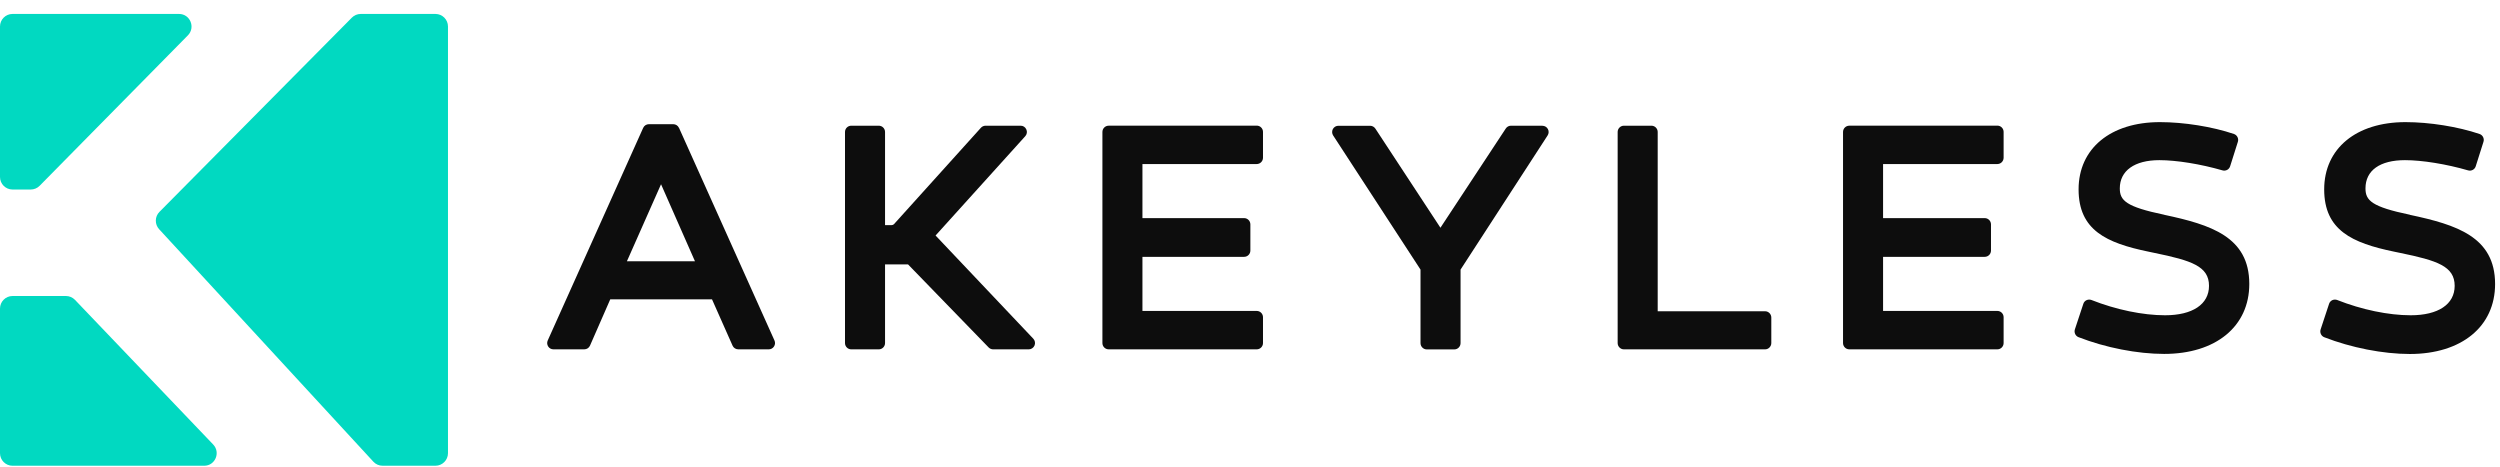
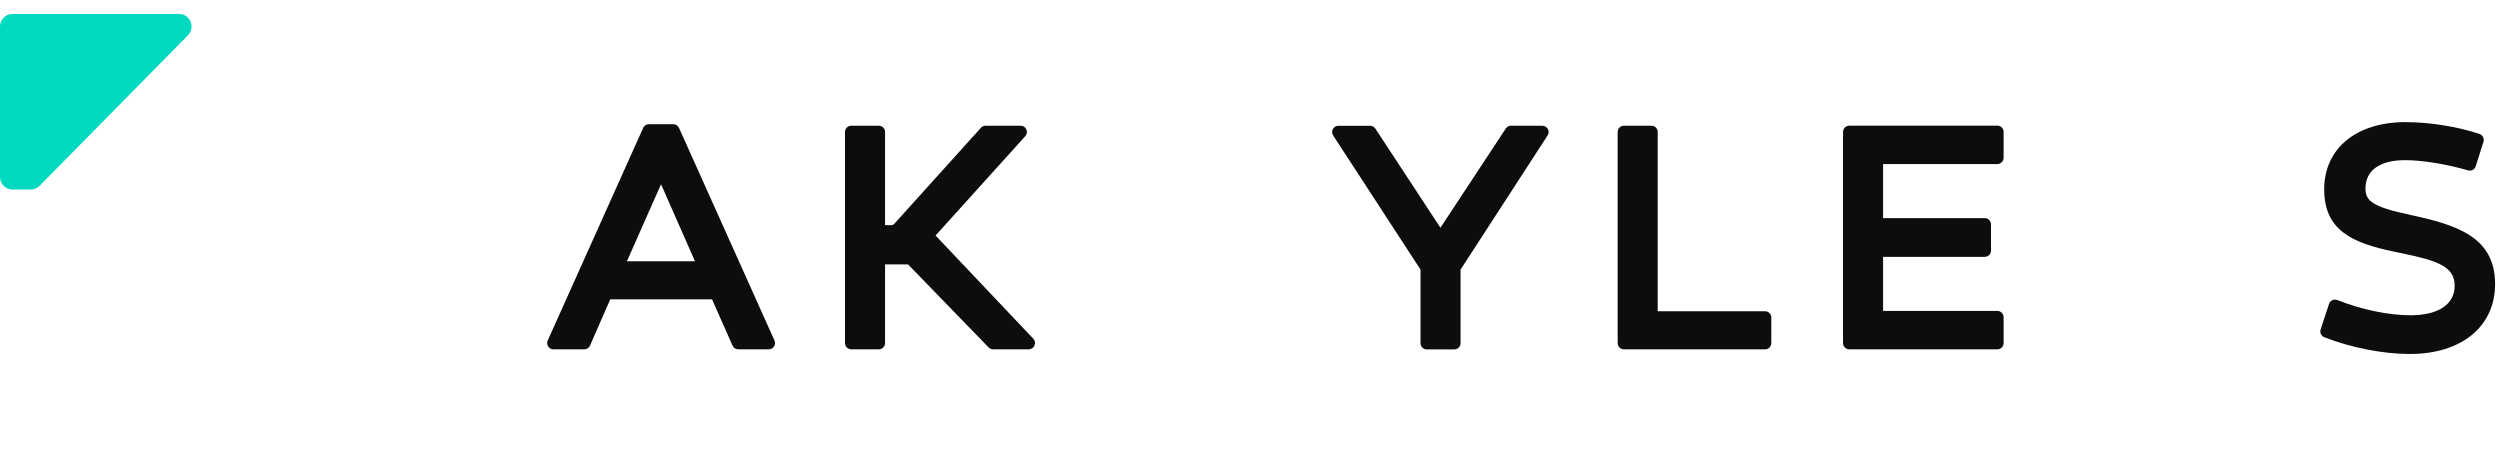
<svg xmlns="http://www.w3.org/2000/svg" width="166" height="31" viewBox="0 0 166 31" fill="none">
-   <path d="M4.376 19.655H0.83C0.373 19.655 0 20.03 0 20.489V30.093C0 30.551 0.373 30.926 0.83 30.926H13.558C14.288 30.926 14.662 30.047 14.155 29.514L4.977 19.909C4.819 19.747 4.604 19.655 4.38 19.655H4.376Z" fill="#01D9C1" />
-   <path d="M23.363 1.172L10.589 14.067C10.273 14.384 10.265 14.892 10.568 15.222L24.794 30.659C24.951 30.83 25.171 30.925 25.404 30.925H28.916C29.373 30.925 29.746 30.55 29.746 30.092V1.759C29.746 1.301 29.373 0.926 28.916 0.926H23.952C23.732 0.926 23.521 1.013 23.363 1.172Z" fill="#01D9C1" />
  <path d="M0 1.759V11.751C0 12.209 0.373 12.584 0.83 12.584H2.041C2.26 12.584 2.476 12.496 2.63 12.338L12.476 2.347C12.994 1.822 12.625 0.926 11.887 0.926H0.83C0.373 0.926 0 1.301 0 1.759Z" fill="#01D9C1" />
  <path d="M160.017 14.259C157.478 13.73 157.068 13.313 157.068 12.509C157.068 11.317 158.026 10.634 159.689 10.634C160.821 10.634 162.43 10.892 163.882 11.313C164.098 11.376 164.322 11.255 164.388 11.042L164.902 9.417C164.973 9.201 164.853 8.967 164.641 8.896C163.202 8.409 161.319 8.109 159.726 8.109C156.446 8.109 154.326 9.863 154.326 12.575C154.326 15.288 156.18 16.134 158.963 16.709L159.382 16.796C161.833 17.3 162.99 17.68 162.99 18.98C162.99 20.205 161.9 20.934 160.07 20.934C158.594 20.934 156.815 20.563 155.193 19.921C155.089 19.88 154.969 19.884 154.865 19.93C154.762 19.98 154.683 20.067 154.65 20.175L154.09 21.871C154.019 22.084 154.127 22.313 154.33 22.392C156.114 23.088 158.237 23.505 160.012 23.505C163.451 23.505 165.674 21.68 165.674 18.859C165.674 15.726 163.115 14.925 160.025 14.267L160.017 14.259Z" fill="#0D0D0D" />
-   <path d="M143.704 14.259C141.166 13.73 140.755 13.313 140.755 12.509C140.755 11.334 141.734 10.634 143.381 10.634C144.513 10.634 146.122 10.892 147.574 11.313C147.789 11.376 148.013 11.255 148.08 11.042L148.594 9.417C148.664 9.201 148.544 8.967 148.333 8.896C146.894 8.409 145.011 8.109 143.418 8.109C140.137 8.109 138.018 9.863 138.018 12.575C138.018 15.288 139.872 16.134 142.655 16.709L143.069 16.796C145.521 17.3 146.678 17.68 146.678 18.98C146.678 20.205 145.587 20.934 143.758 20.934C142.281 20.934 140.502 20.563 138.876 19.921C138.768 19.88 138.652 19.884 138.549 19.93C138.445 19.975 138.366 20.067 138.333 20.175L137.773 21.867C137.703 22.08 137.81 22.309 138.014 22.388C139.797 23.084 141.921 23.5 143.696 23.5C147.134 23.5 149.353 21.675 149.353 18.855C149.353 15.721 146.794 14.921 143.704 14.263V14.259Z" fill="#0D0D0D" />
  <path d="M132.626 8.346H122.792C122.564 8.346 122.377 8.533 122.377 8.763V22.779C122.377 23.008 122.564 23.196 122.792 23.196H132.626C132.854 23.196 133.04 23.008 133.04 22.779V21.062C133.04 20.833 132.854 20.646 132.626 20.646H125.036V17.054H131.788C132.016 17.054 132.202 16.867 132.202 16.638V14.9C132.202 14.671 132.016 14.483 131.788 14.483H125.036V10.892H132.626C132.854 10.892 133.04 10.704 133.04 10.475V8.758C133.04 8.529 132.854 8.342 132.626 8.342V8.346Z" fill="#0D0D0D" />
  <path d="M117.2 20.667H110.071V8.763C110.071 8.534 109.884 8.347 109.656 8.347H107.827C107.599 8.347 107.412 8.534 107.412 8.763V22.78C107.412 23.009 107.599 23.197 107.827 23.197H117.2C117.428 23.197 117.615 23.009 117.615 22.78V21.084C117.615 20.855 117.428 20.667 117.2 20.667Z" fill="#0D0D0D" />
  <path d="M102.414 8.347H100.328C100.187 8.347 100.058 8.418 99.984 8.534L95.645 15.122L91.323 8.538C91.245 8.422 91.116 8.351 90.975 8.351H88.868C88.715 8.351 88.578 8.434 88.503 8.568C88.433 8.701 88.437 8.868 88.52 8.993L94.322 17.901V22.784C94.322 23.013 94.509 23.201 94.737 23.201H96.566C96.794 23.201 96.981 23.013 96.981 22.784V17.901L102.762 8.993C102.845 8.863 102.854 8.701 102.779 8.568C102.708 8.434 102.567 8.351 102.414 8.351V8.347Z" fill="#0D0D0D" />
-   <path d="M83.448 8.346H73.615C73.386 8.346 73.2 8.533 73.2 8.763V22.779C73.2 23.008 73.386 23.196 73.615 23.196H83.448C83.676 23.196 83.863 23.008 83.863 22.779V21.062C83.863 20.833 83.676 20.646 83.448 20.646H75.858V17.054H82.611C82.839 17.054 83.025 16.867 83.025 16.638V14.9C83.025 14.671 82.839 14.483 82.611 14.483H75.858V10.892H83.448C83.676 10.892 83.863 10.704 83.863 10.475V8.758C83.863 8.529 83.676 8.342 83.448 8.342V8.346Z" fill="#0D0D0D" />
  <path d="M62.118 15.642L68.078 9.043C68.19 8.918 68.219 8.747 68.148 8.593C68.078 8.438 67.937 8.347 67.771 8.347H65.44C65.324 8.347 65.212 8.397 65.133 8.484L59.364 14.88C59.326 14.922 59.268 14.947 59.21 14.947H58.767V8.763C58.767 8.534 58.58 8.347 58.352 8.347H56.523C56.294 8.347 56.108 8.534 56.108 8.763V22.78C56.108 23.009 56.294 23.197 56.523 23.197H58.352C58.58 23.197 58.767 23.009 58.767 22.78V17.555H60.293L65.647 23.072C65.726 23.151 65.834 23.197 65.946 23.197H68.31C68.476 23.197 68.625 23.096 68.692 22.942C68.758 22.788 68.725 22.613 68.613 22.492L62.126 15.642H62.118Z" fill="#0D0D0D" />
  <path d="M45.083 8.492C45.017 8.342 44.867 8.246 44.706 8.246H43.084C42.922 8.246 42.773 8.342 42.706 8.492L36.369 22.608C36.311 22.738 36.323 22.888 36.398 23.004C36.473 23.125 36.605 23.196 36.746 23.196H38.795C38.961 23.196 39.111 23.1 39.177 22.946L40.521 19.875H47.277L48.642 22.95C48.708 23.1 48.857 23.196 49.019 23.196H51.047C51.188 23.196 51.321 23.125 51.395 23.004C51.474 22.884 51.483 22.738 51.425 22.608L45.087 8.492H45.083ZM41.628 17.346L43.893 12.234L46.145 17.346H41.628Z" fill="#0D0D0D" />
</svg>